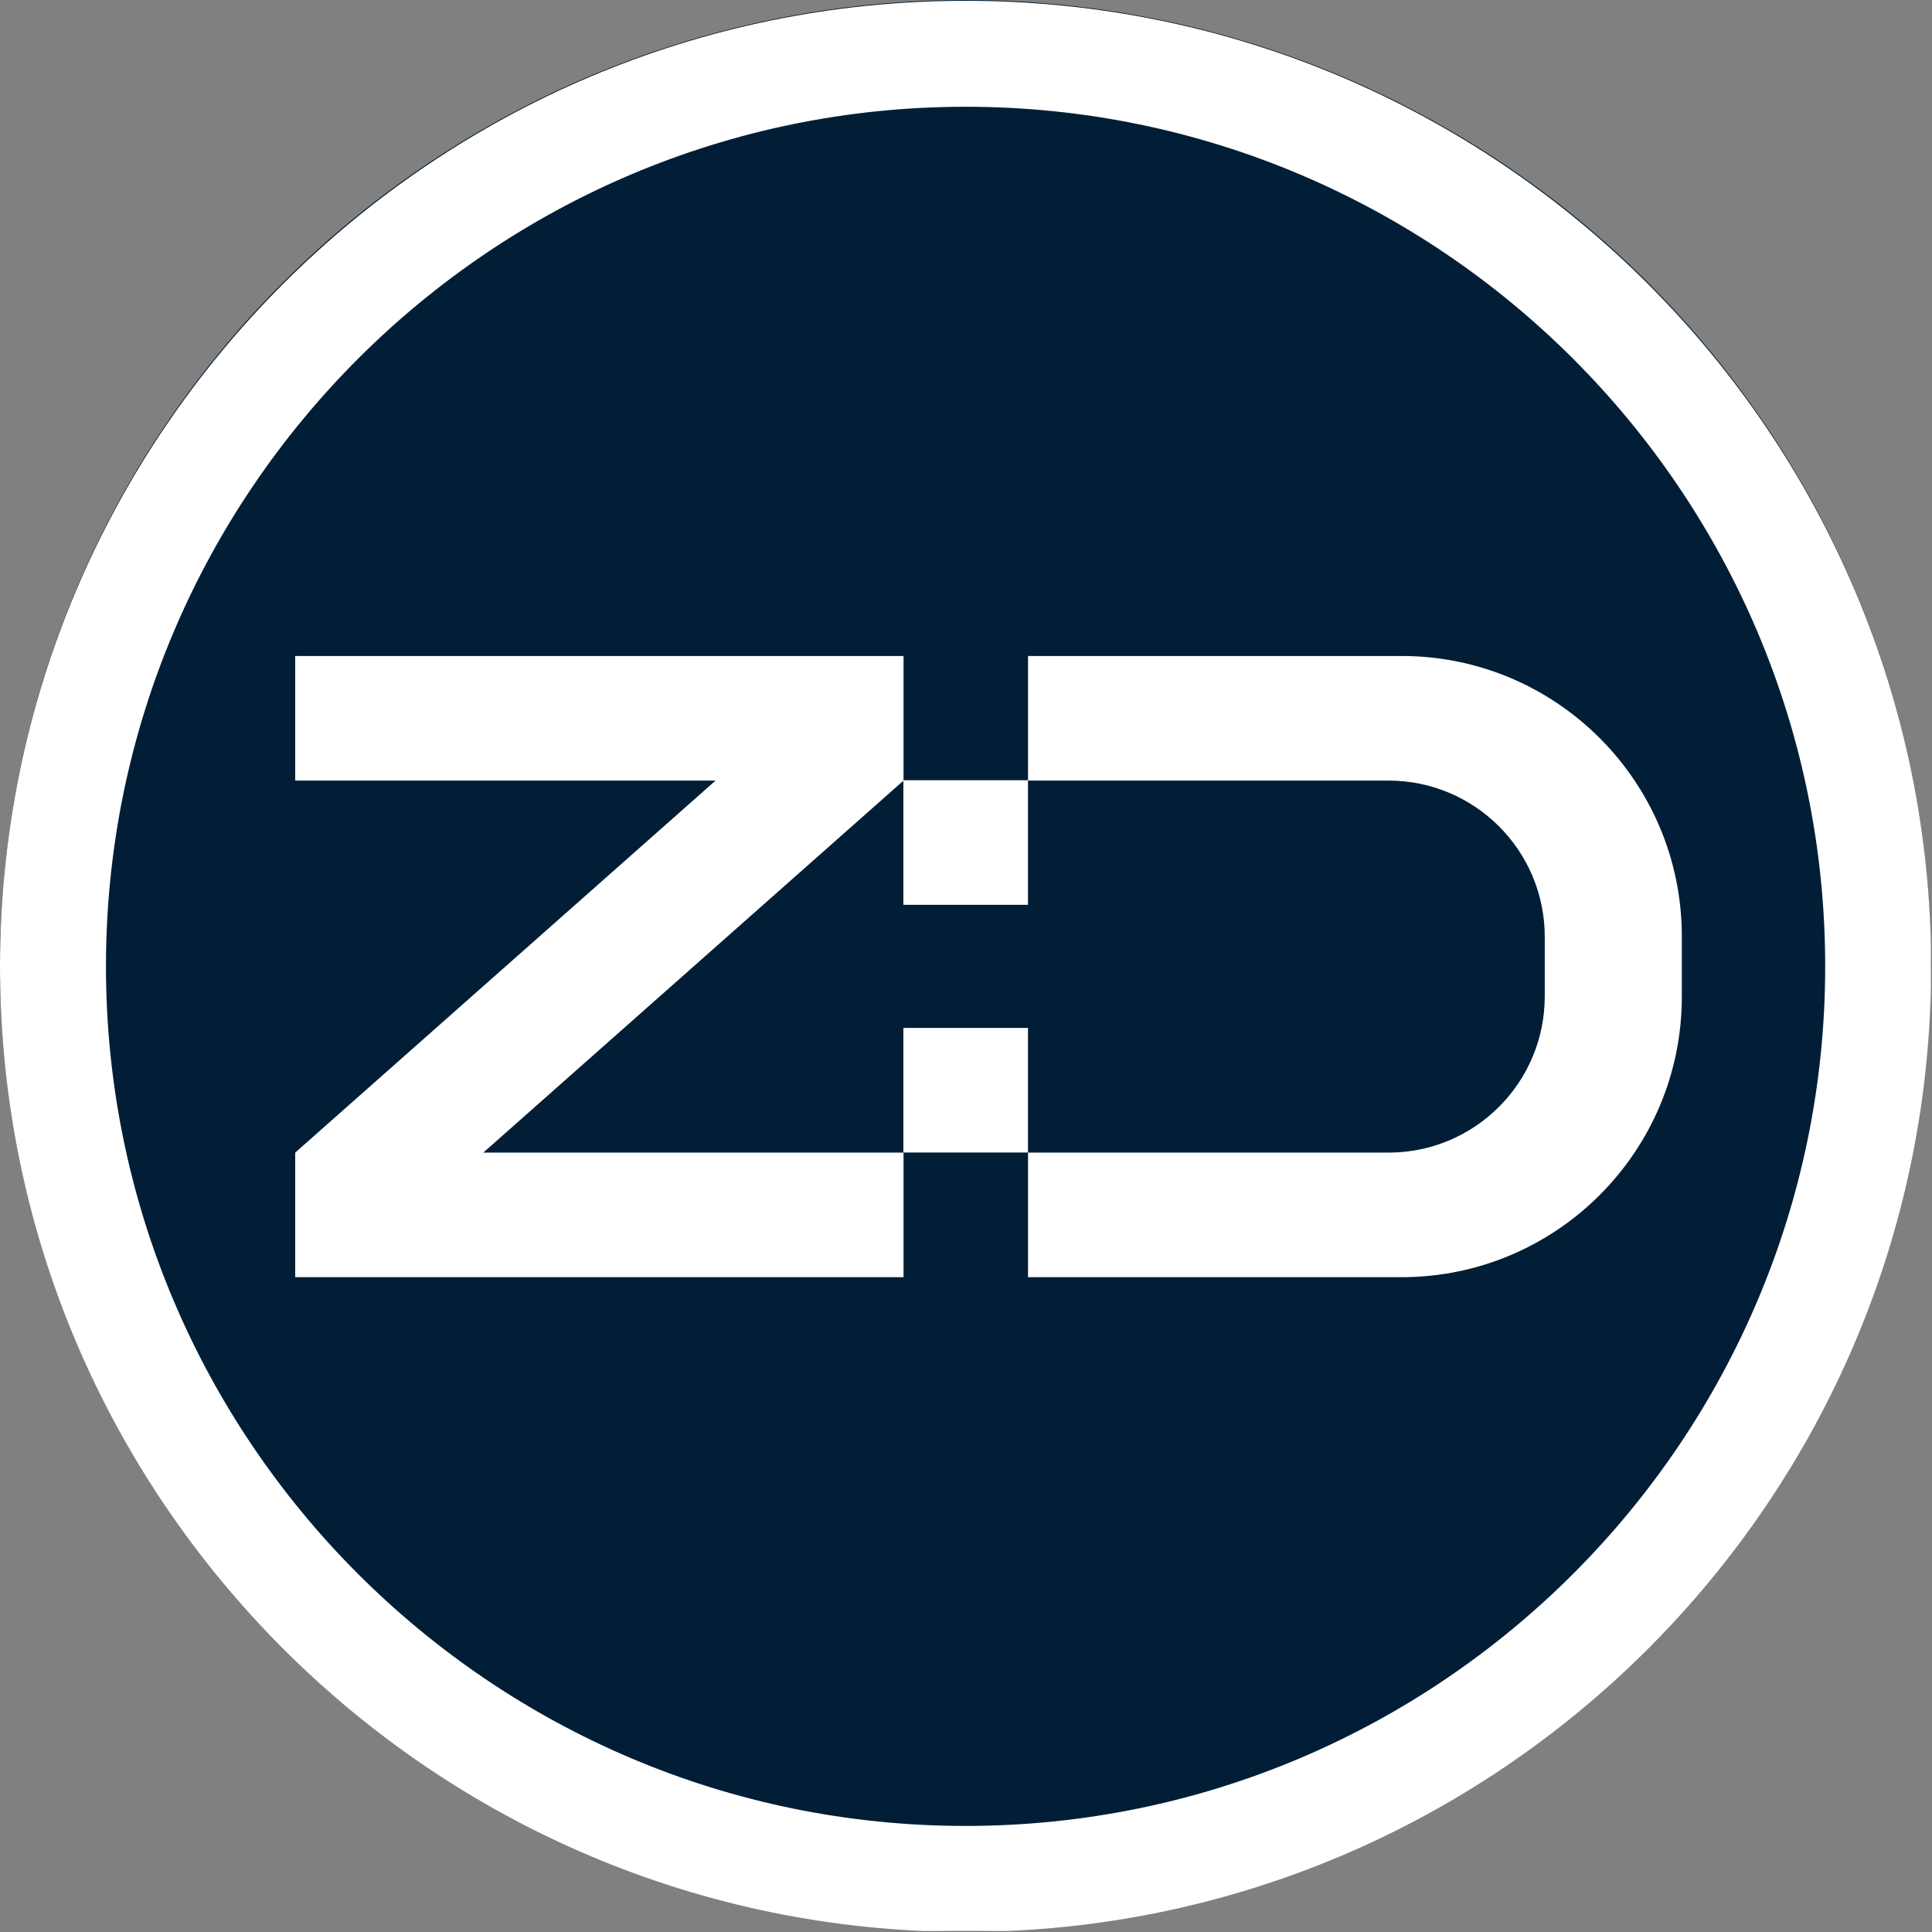
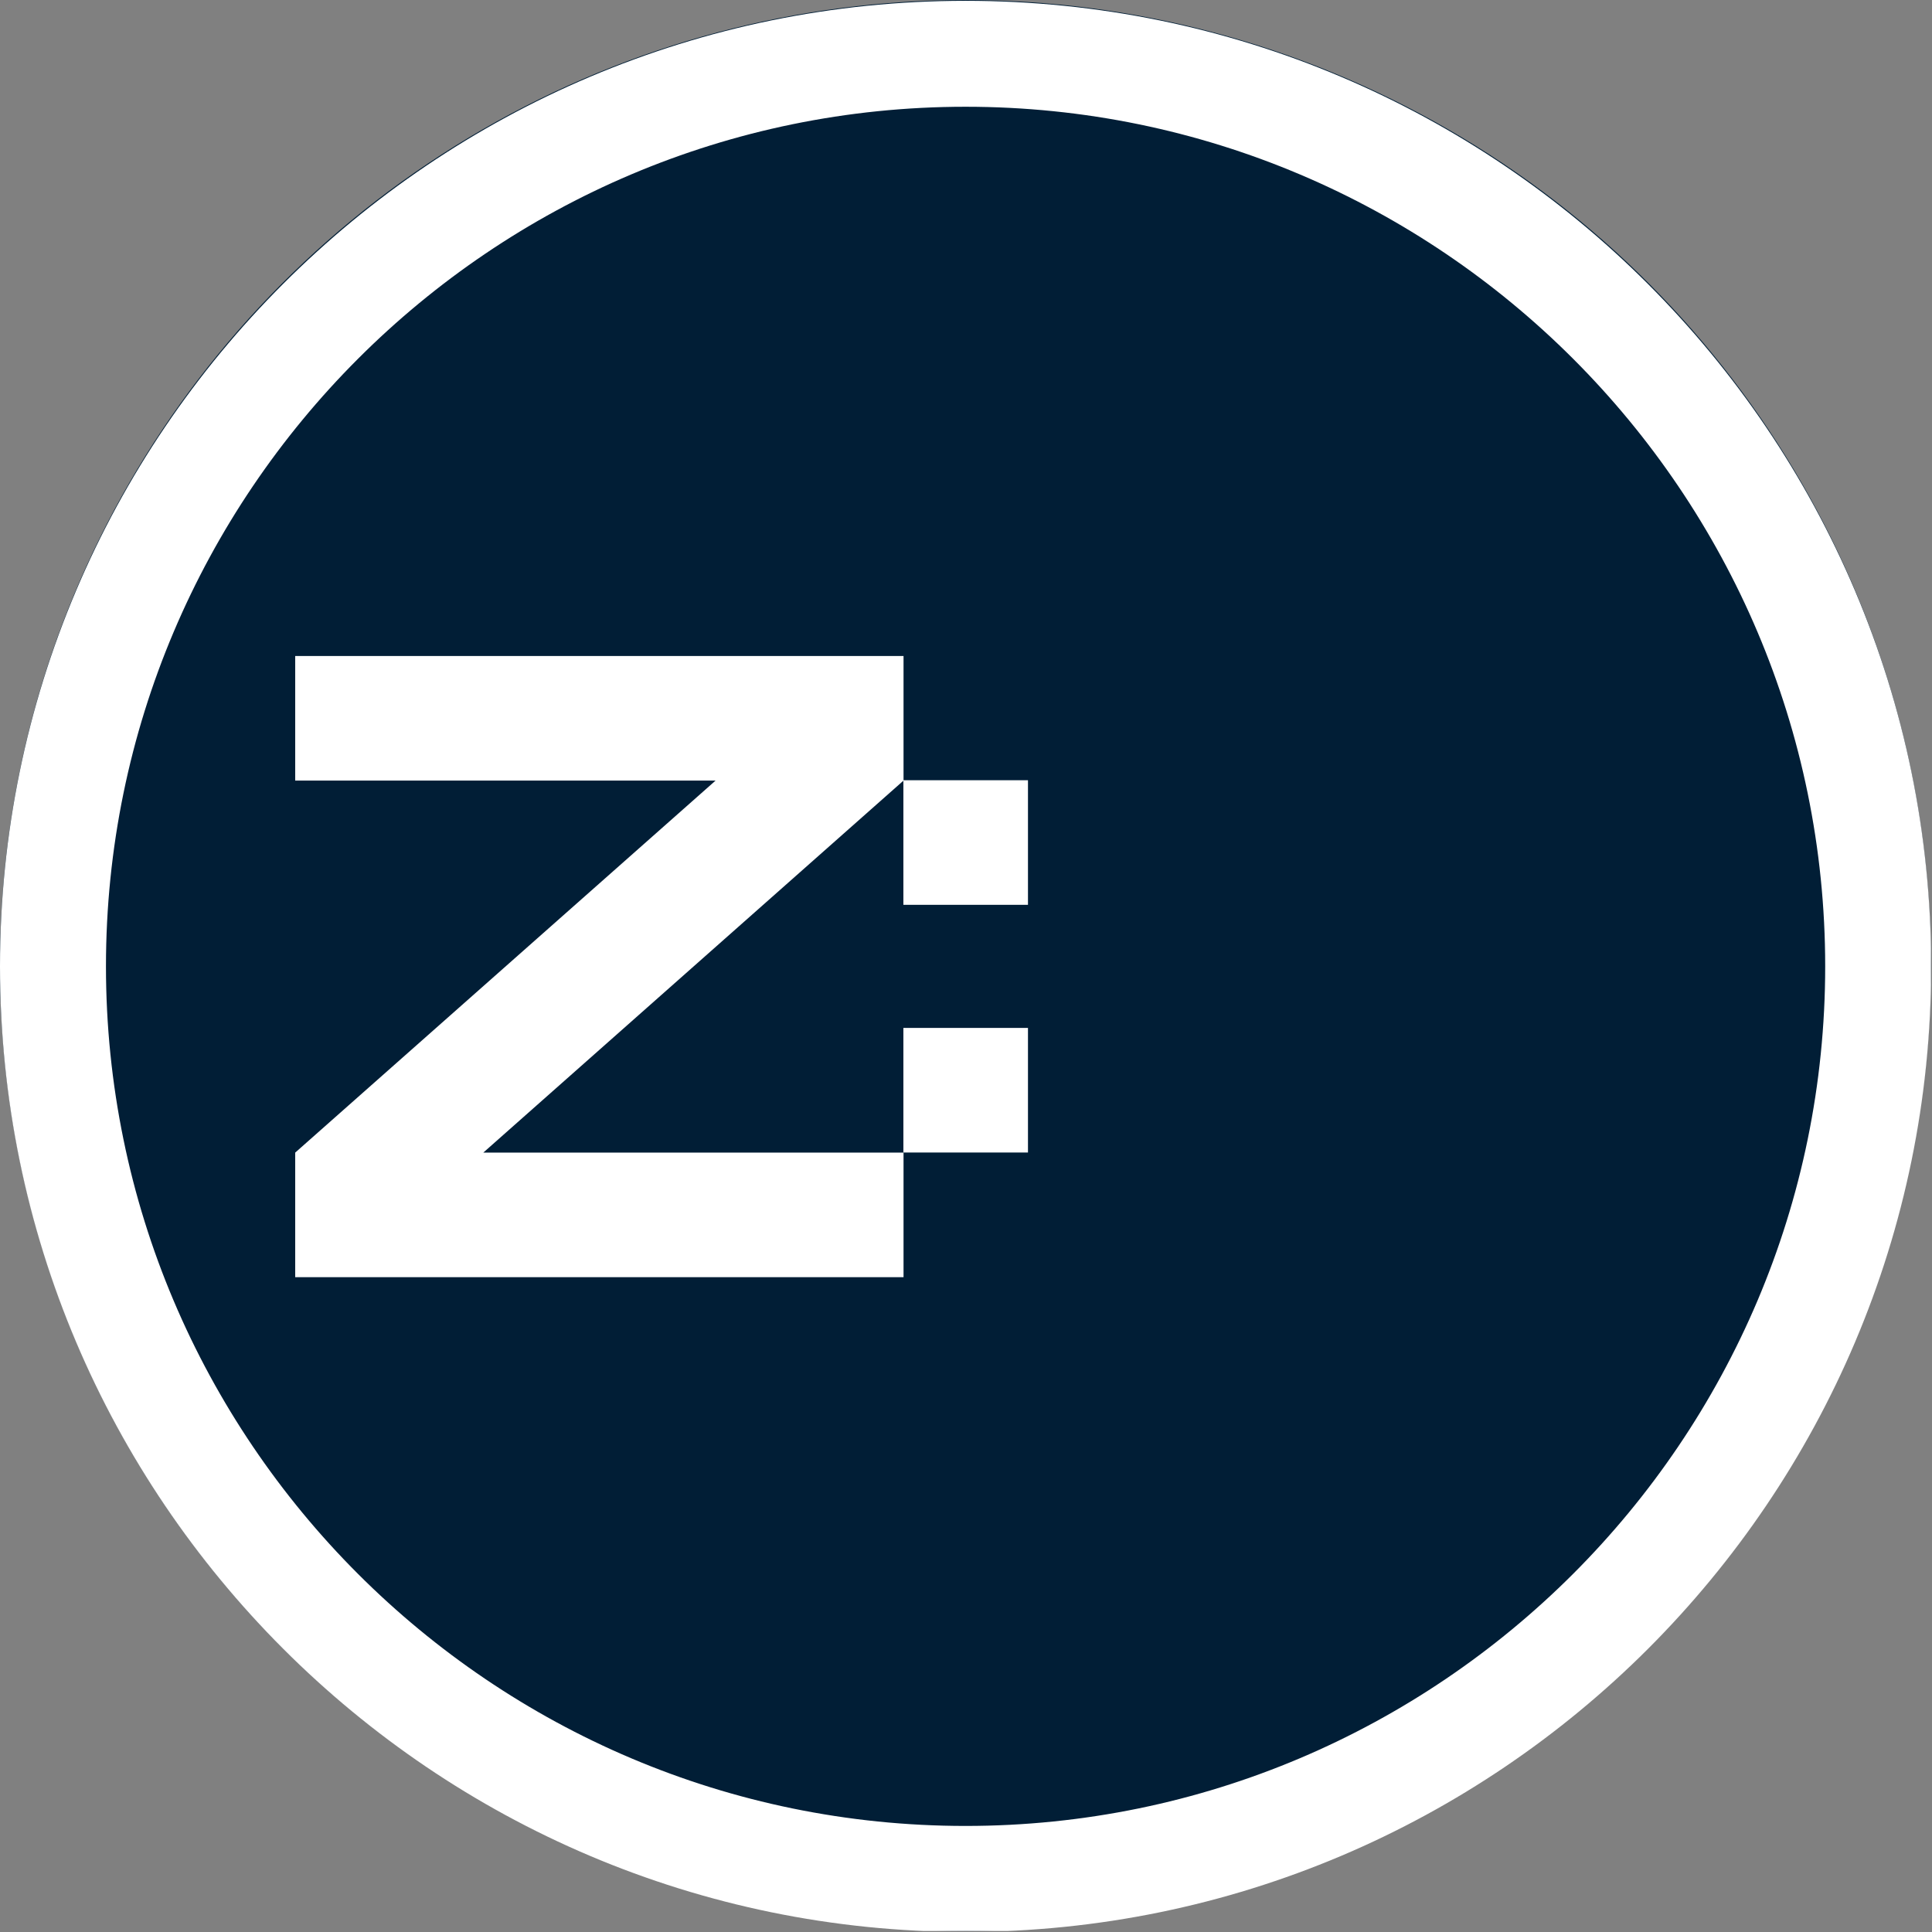
<svg xmlns="http://www.w3.org/2000/svg" width="39" height="39" viewBox="0 0 39 39" fill="none">
  <rect x="0" y="0" width="39" height="39" fill="#808080" stroke="none" />
  <circle cx="19.489" cy="19.489" r="19.489" fill="#011E36" />
  <g clip-path="url(#clip0_1314_17663)">
    <path d="M19.491 0.016C8.742 0.016 0 8.758 0 19.507C0 30.252 8.742 38.998 19.491 38.998C30.241 38.998 38.983 30.256 38.983 19.507C38.979 8.758 30.237 0.016 19.491 0.016ZM19.491 36.859C9.92 36.859 2.139 29.074 2.139 19.507C2.139 9.94 9.92 2.155 19.491 2.155C29.062 2.155 36.844 9.94 36.844 19.507C36.844 29.074 29.059 36.859 19.491 36.859Z" fill="white" />
-     <path d="M28.293 13.242H20.752V15.757H28.029C29.769 15.757 31.183 17.168 31.183 18.911V20.113C31.183 21.852 29.773 23.267 28.029 23.267H20.752V25.782H28.289C31.416 25.782 33.95 23.247 33.95 20.12V18.904C33.95 15.776 31.416 13.242 28.293 13.242Z" fill="white" />
    <path d="M18.239 15.757V13.242H5.959V15.757H14.445L5.959 23.267V25.782H18.239V23.267H9.756L18.239 15.757Z" fill="white" />
    <path d="M20.751 15.75H18.236V18.265H20.751V15.75Z" fill="white" />
    <path d="M20.751 20.75H18.236V23.265H20.751V20.75Z" fill="white" />
  </g>
  <defs>
    <clipPath id="clip0_1314_17663">
      <rect width="38.979" height="38.979" fill="white" />
    </clipPath>
  </defs>
</svg>